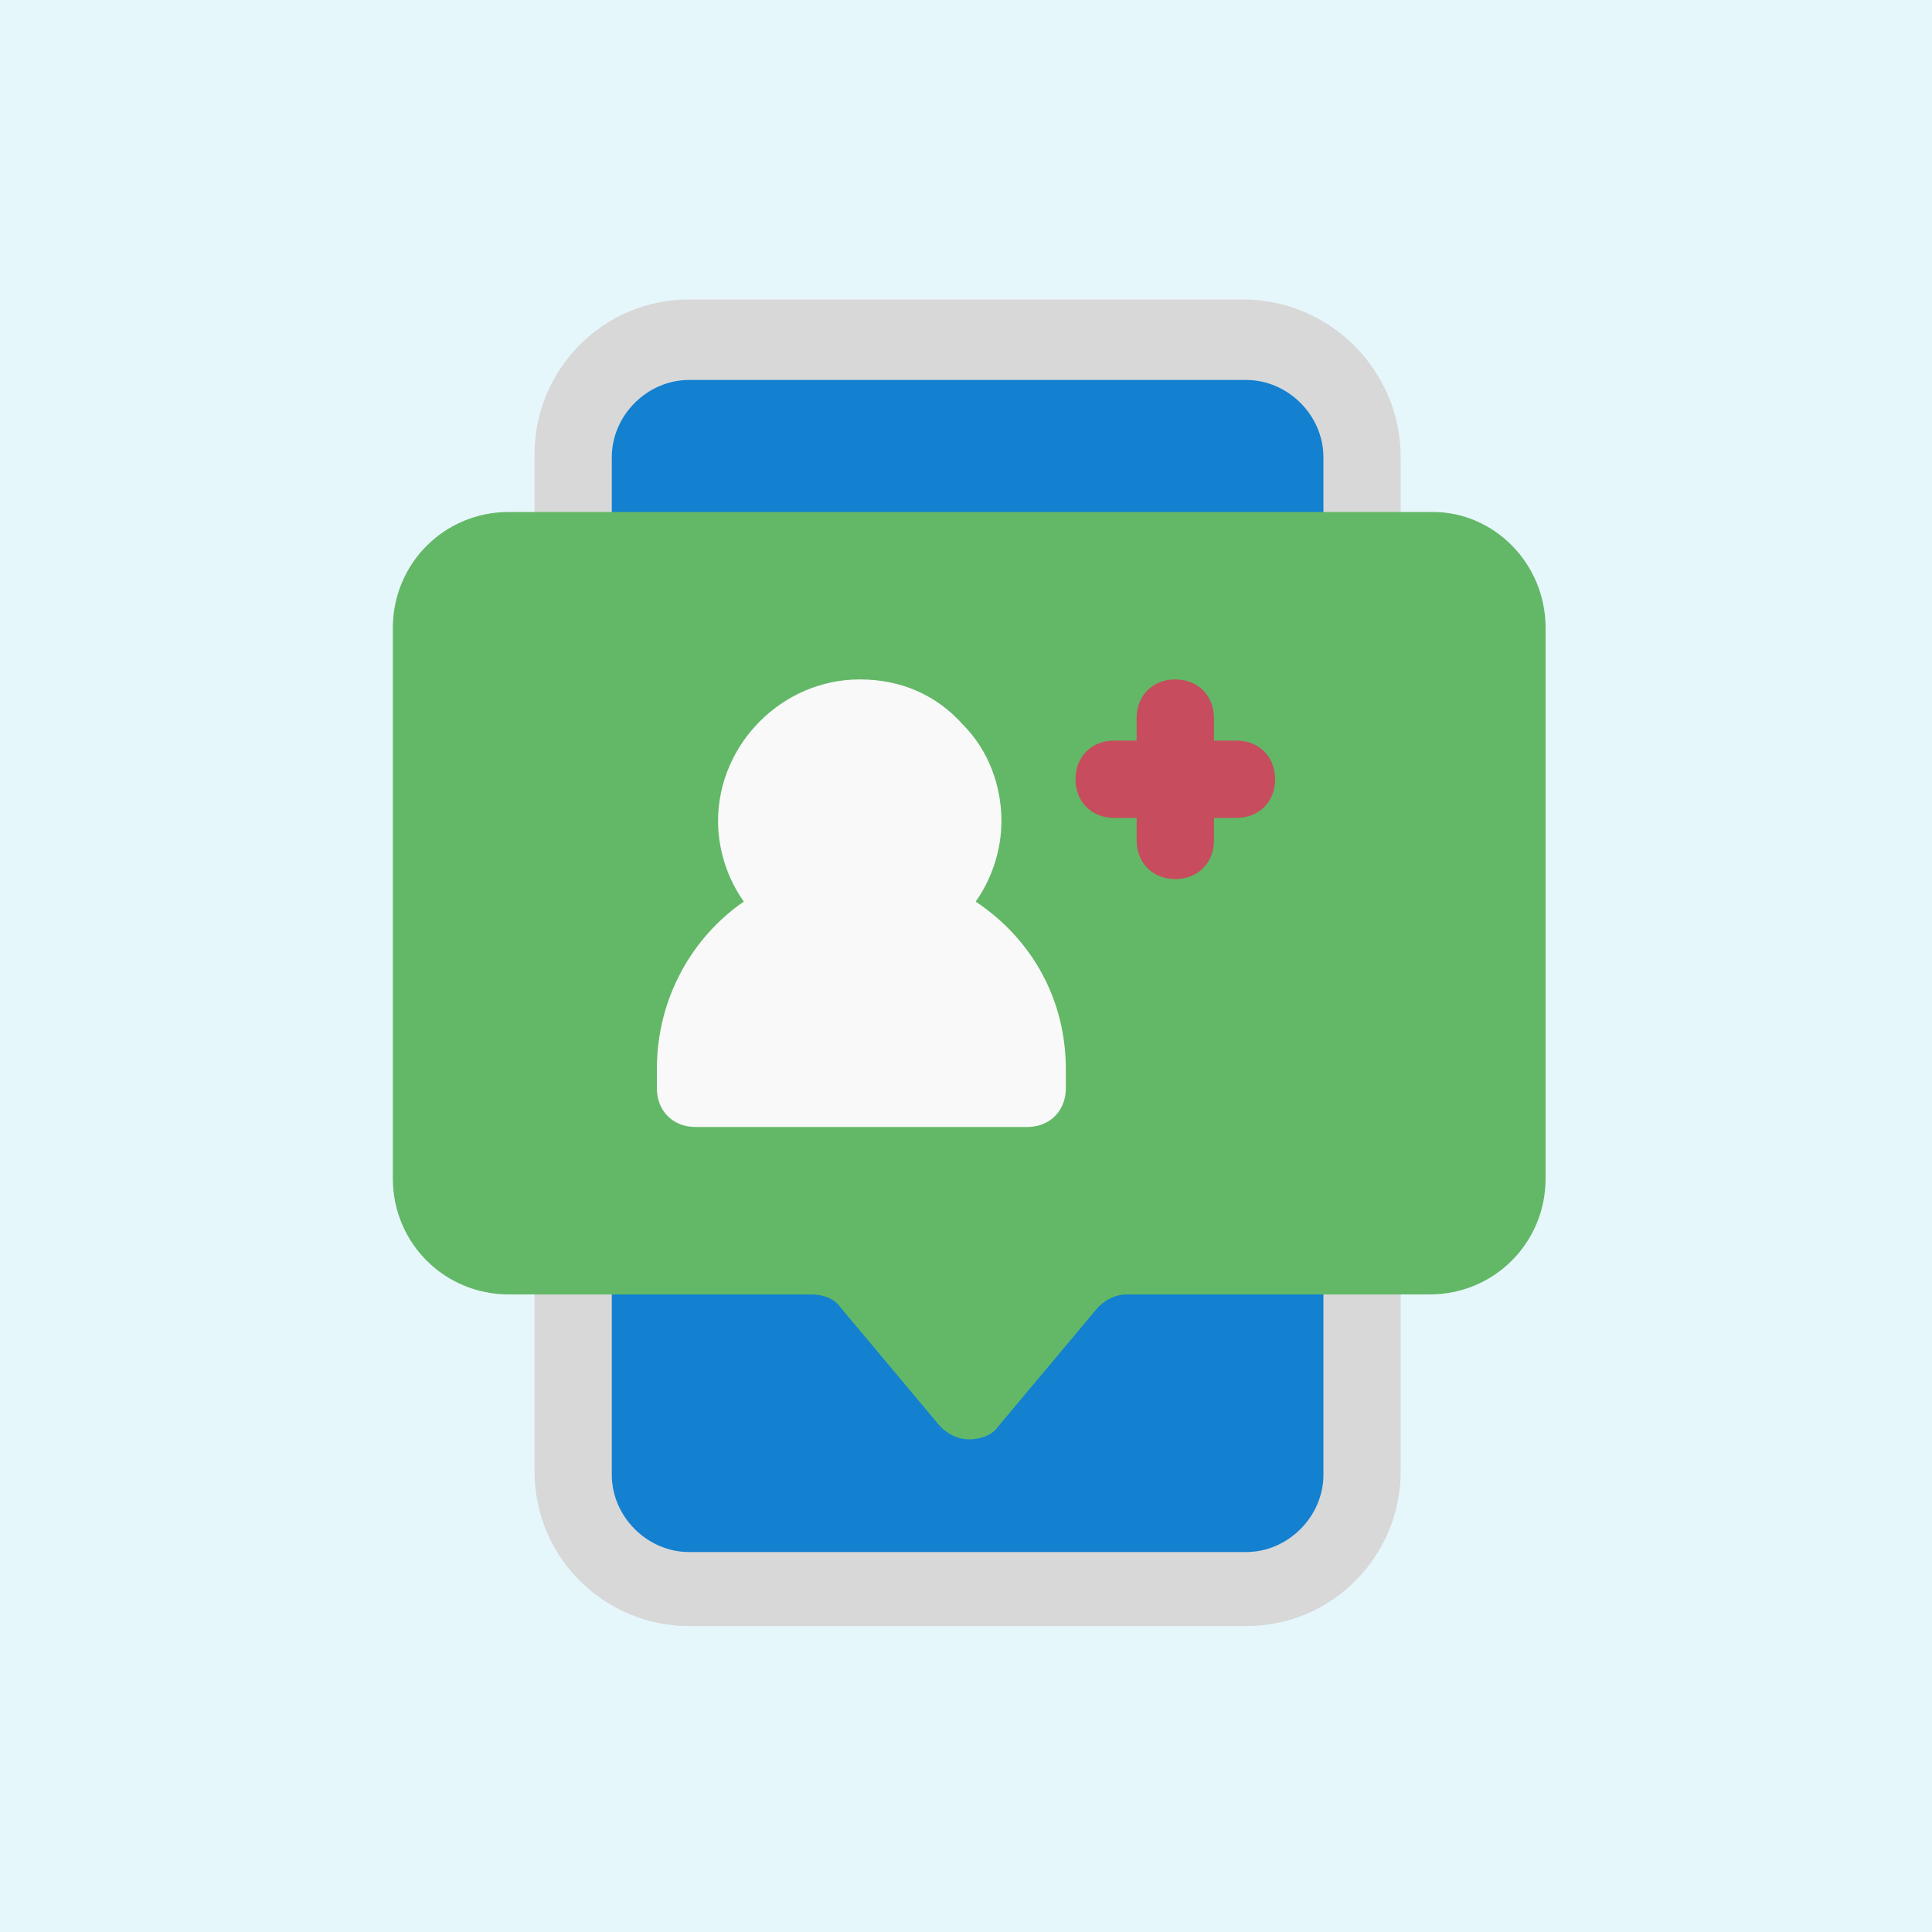
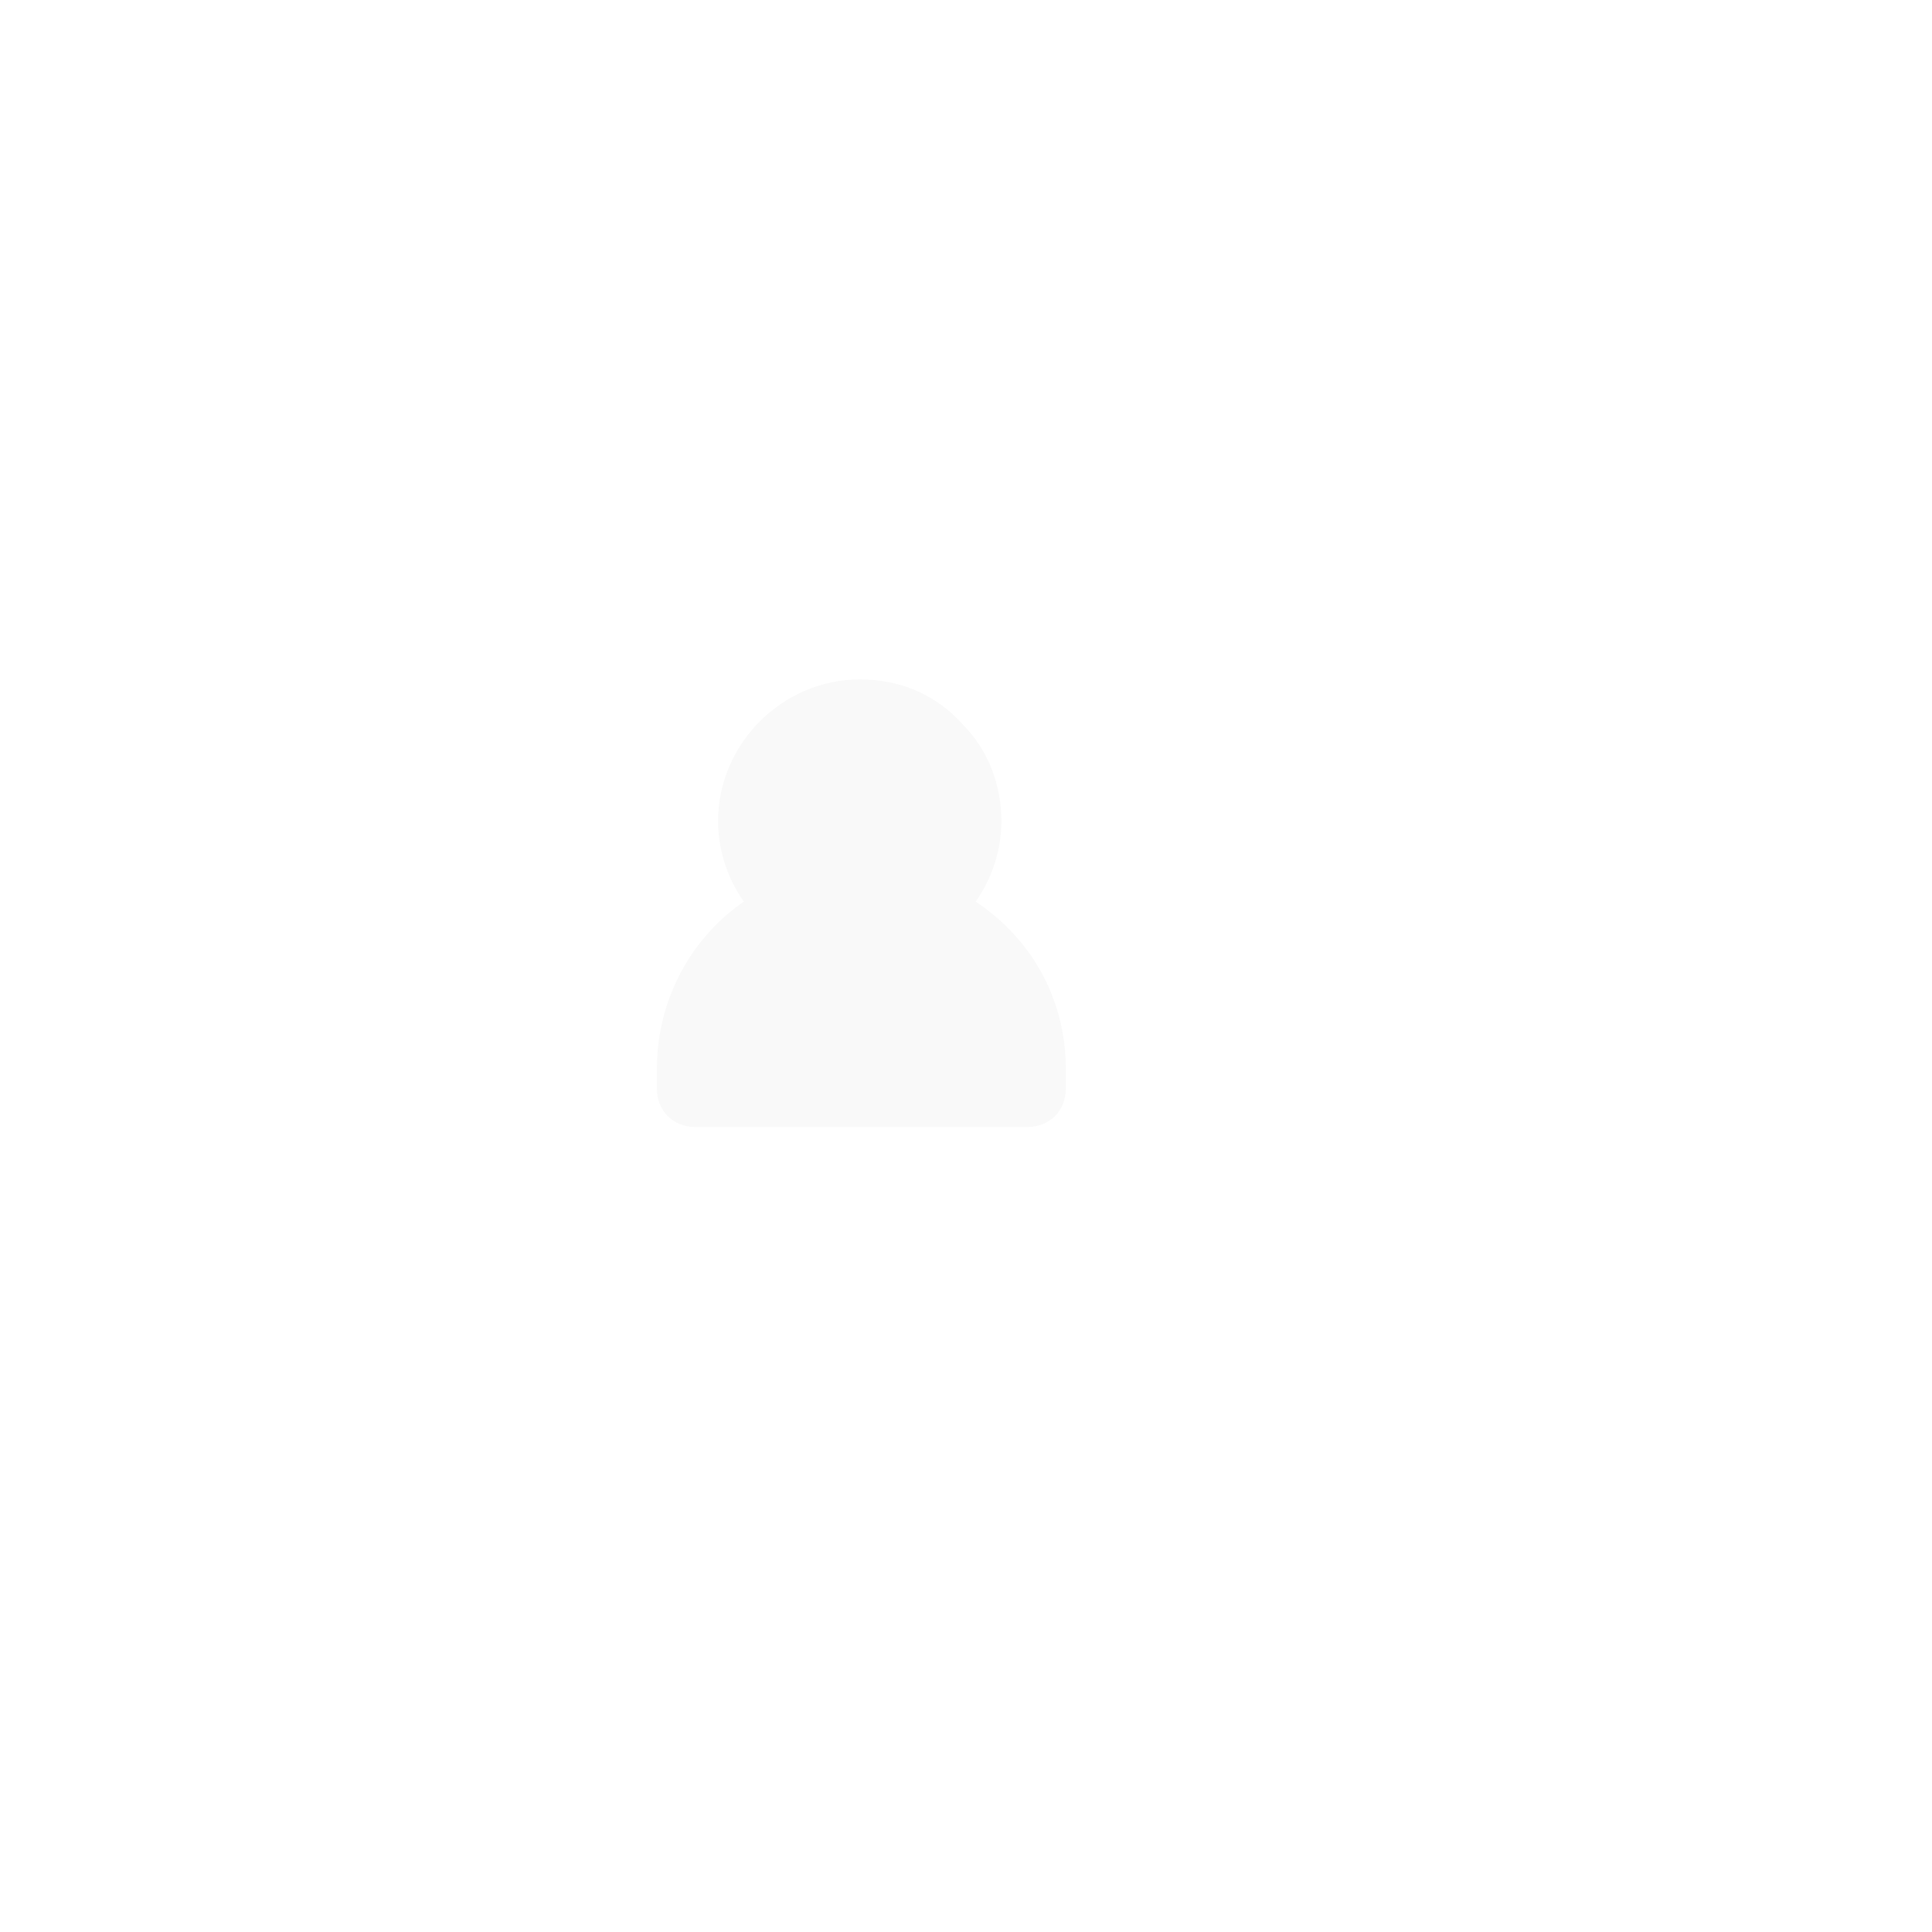
<svg xmlns="http://www.w3.org/2000/svg" version="1.1" id="Capa_1" x="0px" y="0px" width="60px" height="60px" viewBox="0 0 60 60" style="enable-background:new 0 0 60 60;" xml:space="preserve">
  <style type="text/css">
	.st0{fill:#E6F7FC;}
	.st1{fill:#1380D0;}
	.st2{fill:#D8D8D8;}
	.st3{fill:#63B867;}
	.st4{fill:#F9F9F9;}
	.st5{fill:#C64C5E;}
</style>
-   <rect x="0" y="0" class="st0" width="60" height="60" />
  <g>
-     <path class="st1" d="M42.3,14.2v31.6c0,2-1.6,3.6-3.6,3.6H21.4c-2,0-3.6-1.6-3.6-3.6V14.2c0-2,1.6-3.6,3.6-3.6h17.3   C40.6,10.5,42.3,12.2,42.3,14.2z" />
-   </g>
+     </g>
  <g>
-     <path class="st2" d="M38.6,9.3H21.4c-2.7,0-4.8,2.2-4.8,4.8v31.6c0,2.7,2.2,4.8,4.8,4.8h17.3c2.7,0,4.8-2.2,4.8-4.8V14.2   C43.5,11.5,41.3,9.3,38.6,9.3z M41.1,45.8c0,1.3-1.1,2.4-2.4,2.4H21.4c-1.3,0-2.4-1.1-2.4-2.4V14.2c0-1.3,1.1-2.4,2.4-2.4h17.3   c1.3,0,2.4,1.1,2.4,2.4V45.8z" />
-   </g>
+     </g>
  <g>
-     <path class="st3" d="M48,19.5v17.1c0,2-1.6,3.6-3.6,3.6H35c-0.4,0-0.7,0.2-0.9,0.4l-3.1,3.7c-0.2,0.3-0.6,0.4-0.9,0.4   c-0.4,0-0.7-0.2-0.9-0.4l-3.1-3.7c-0.2-0.3-0.6-0.4-0.9-0.4h-9.4c-2,0-3.6-1.6-3.6-3.6V19.5c0-2,1.6-3.6,3.6-3.6h28.7   C46.4,15.9,48,17.5,48,19.5z" />
-   </g>
+     </g>
  <g>
    <path class="st4" d="M33.1,33.2v0.6c0,0.7-0.5,1.2-1.2,1.2H21.6c-0.7,0-1.2-0.5-1.2-1.2v-0.6c0-2.2,1.1-4.1,2.7-5.2   c-0.5-0.7-0.8-1.6-0.8-2.5c0-2.4,2-4.4,4.4-4.4c1.3,0,2.4,0.5,3.2,1.4c0.8,0.8,1.2,1.9,1.2,3c0,0.9-0.3,1.8-0.8,2.5   C32.1,29.2,33.1,31.1,33.1,33.2z" />
  </g>
  <g>
-     <path class="st5" d="M38.4,23h-0.7v-0.7c0-0.7-0.5-1.2-1.2-1.2s-1.2,0.5-1.2,1.2V23h-0.7c-0.7,0-1.2,0.5-1.2,1.2   c0,0.7,0.5,1.2,1.2,1.2h0.7v0.7c0,0.7,0.5,1.2,1.2,1.2s1.2-0.5,1.2-1.2v-0.7h0.7c0.7,0,1.2-0.5,1.2-1.2C39.6,23.5,39.1,23,38.4,23z   " />
-   </g>
+     </g>
</svg>